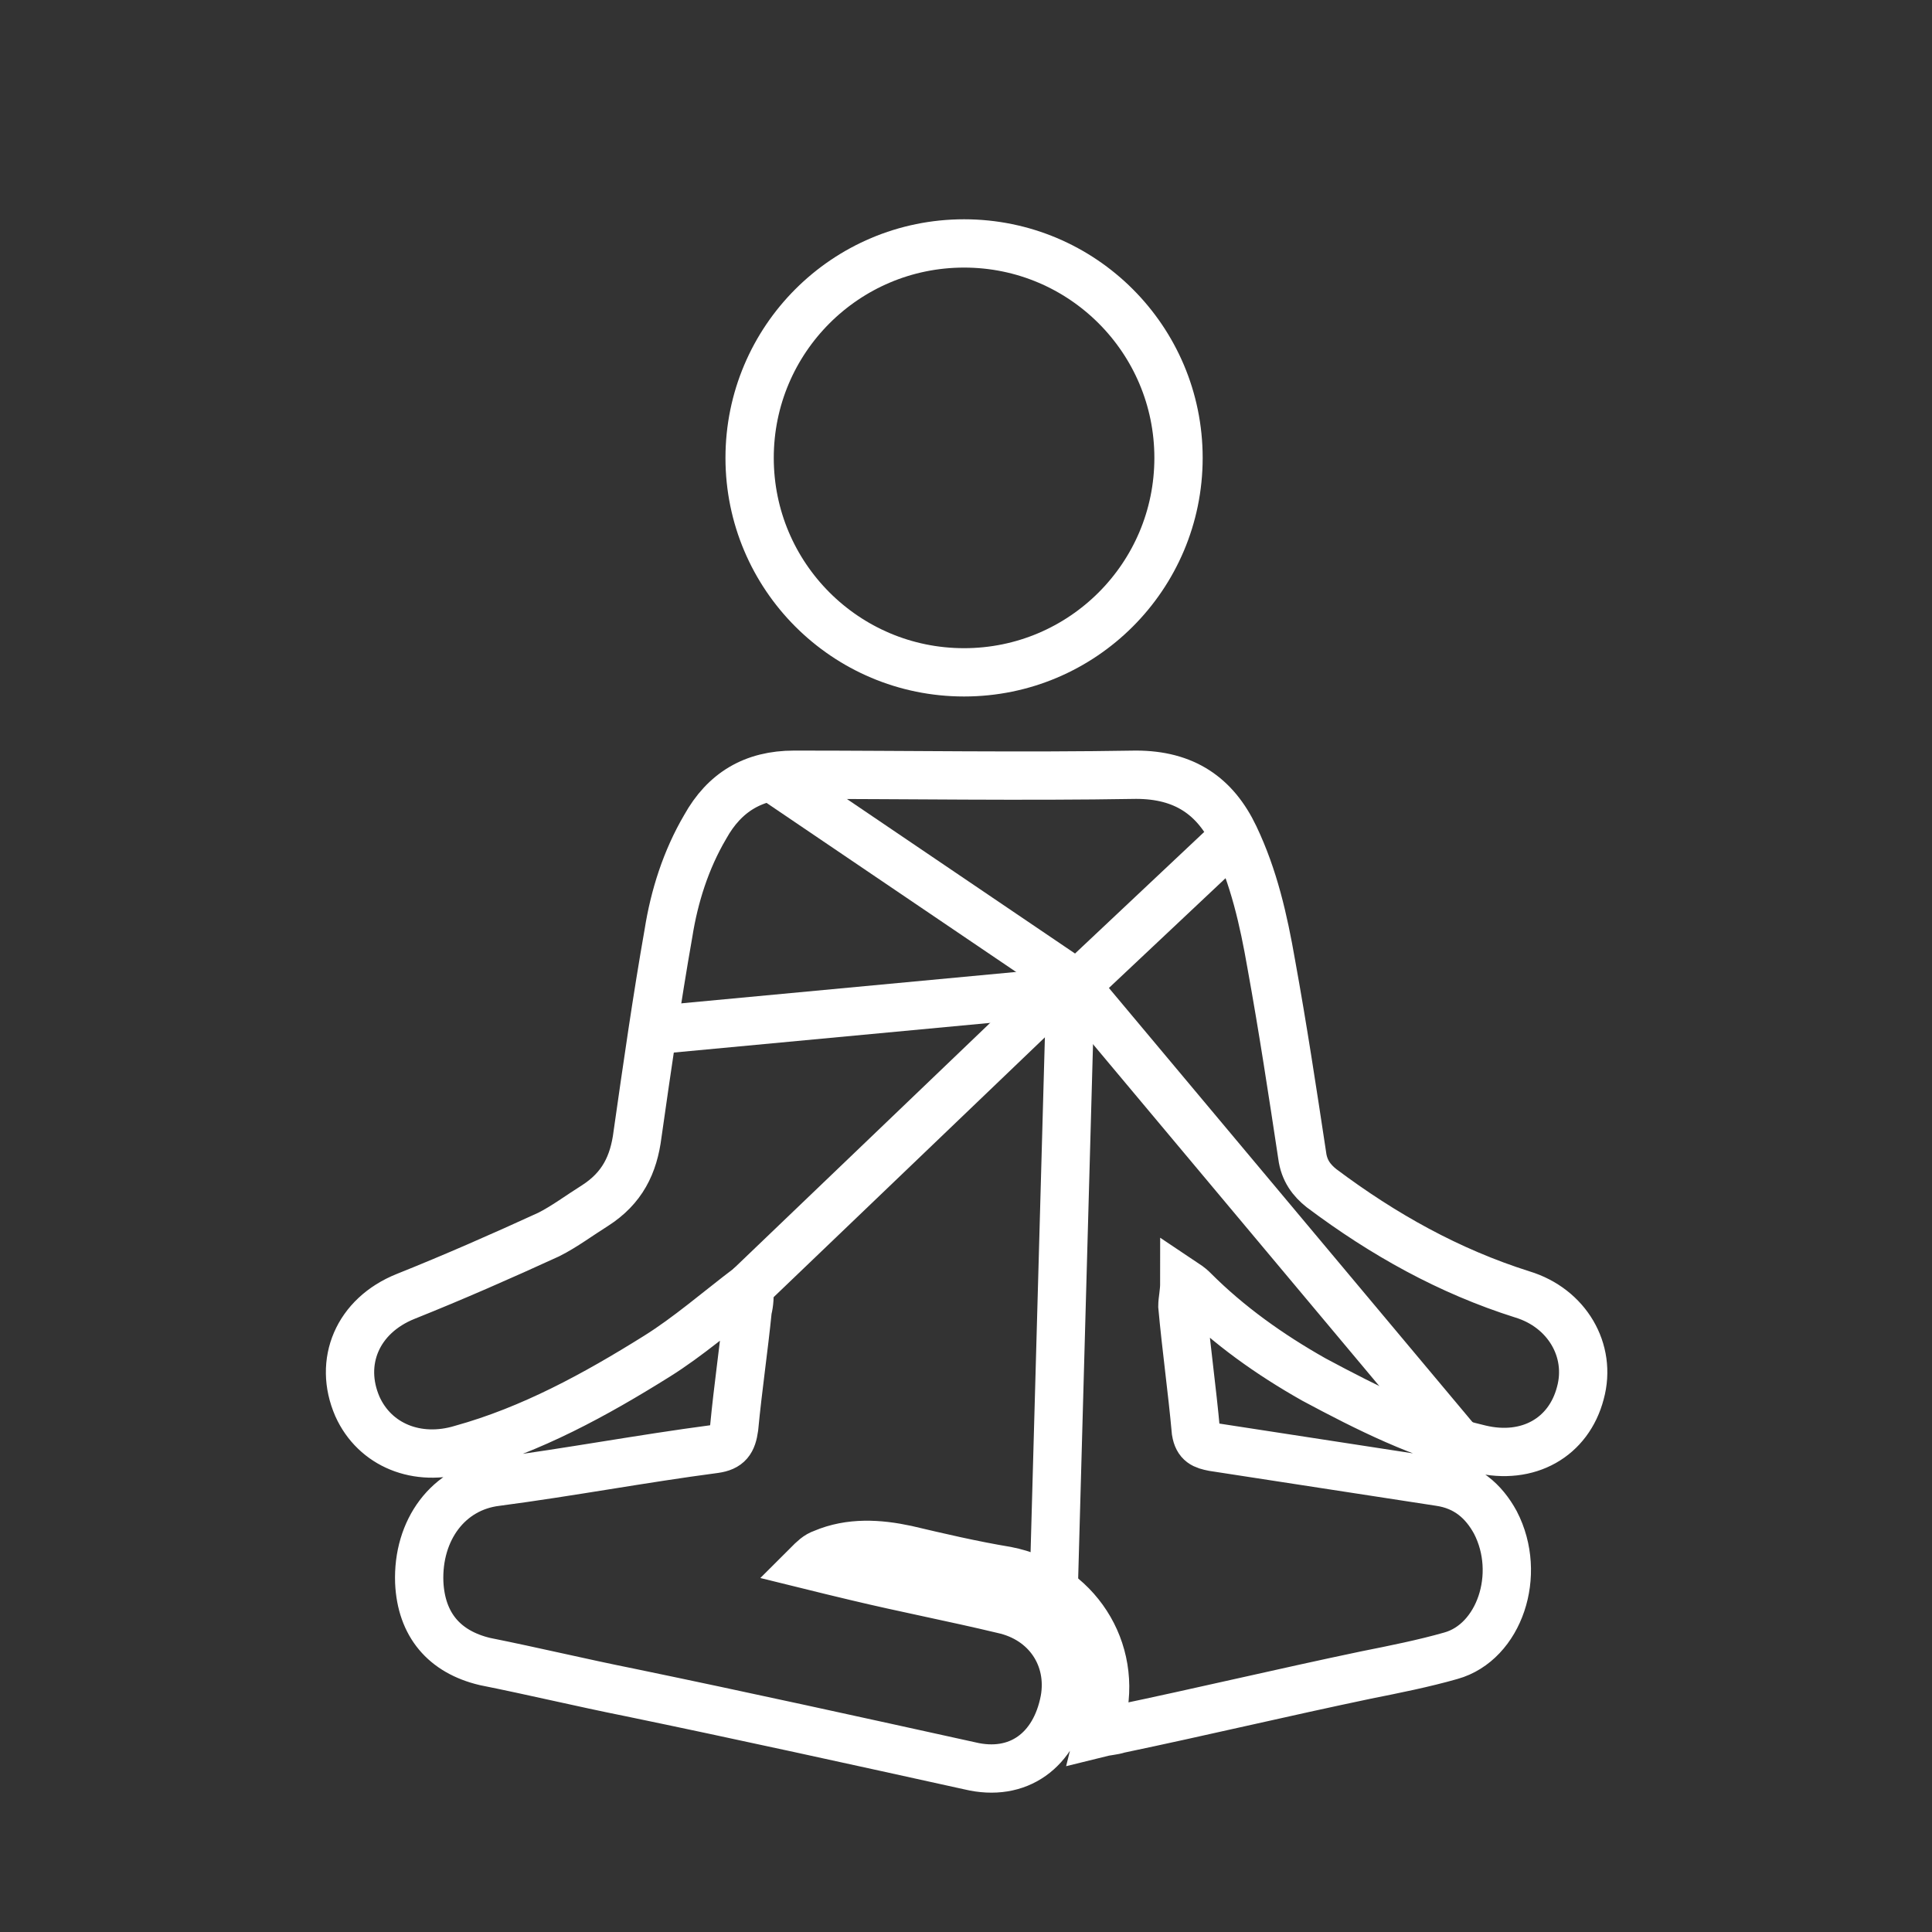
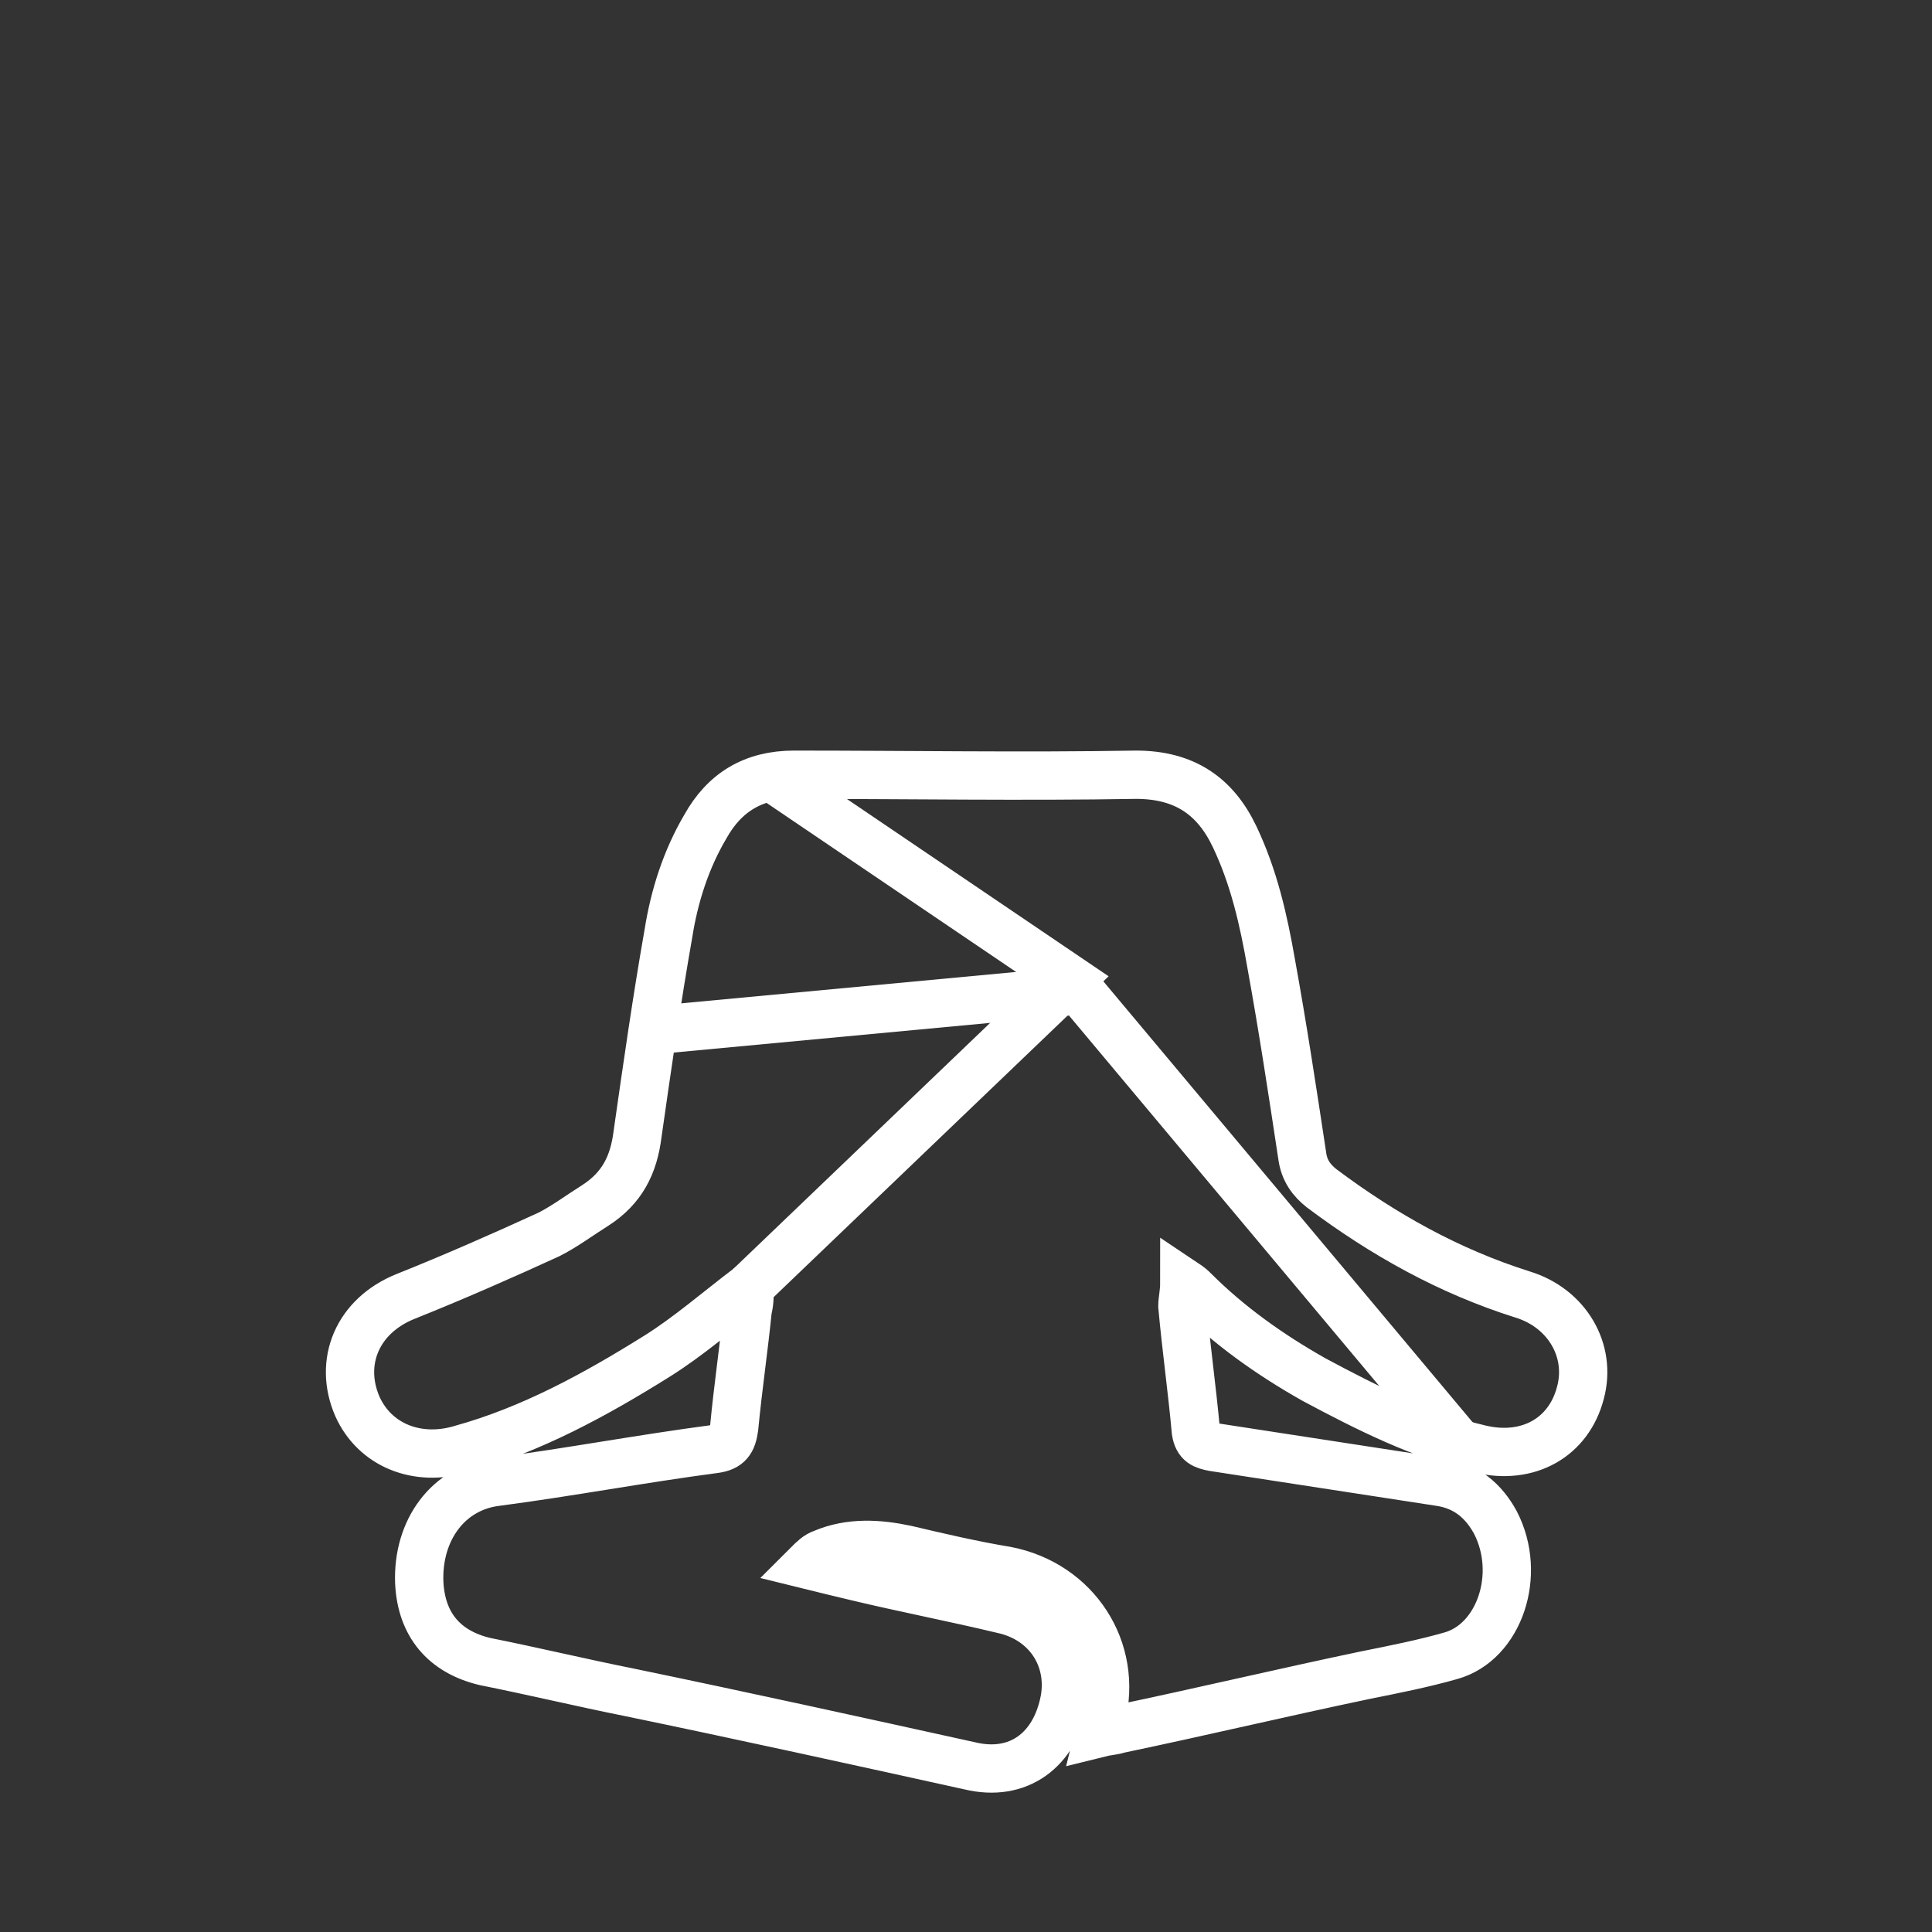
<svg xmlns="http://www.w3.org/2000/svg" version="1.1" id="Layer_1" x="0px" y="0px" viewBox="0 0 100 100" style="enable-background:new 0 0 100 100;" xml:space="preserve">
  <rect x="0" y="0" width="100" height="100" fill="#333333" stroke="none" />
  <style type="text/css"> .st0{fill:none;stroke:#FFFFFF;stroke-width:2.5;stroke-miterlimit:10;} </style>
  <path class="st0" d="M38.8,66.6c-1.7,1.3-3.2,2.6-4.8,3.6c-3.2,2-6.5,3.8-10.1,4.8c-2.3,0.7-4.5-0.2-5.4-2.2c-1-2.3,0-4.7,2.5-5.7 s5-2.1,7.4-3.2c0.8-0.4,1.6-1,2.4-1.5c1.4-0.9,2-2.1,2.2-3.7c0.5-3.5,1-7,1.6-10.4c0.3-1.9,0.9-3.8,1.9-5.5c1-1.8,2.5-2.7,4.6-2.7 c5.9,0,11.8,0.1,17.7,0c2.5,0,4.1,1.1,5.1,3.2c1,2.1,1.5,4.3,1.9,6.6c0.6,3.3,1.1,6.6,1.6,9.9c0.1,0.8,0.5,1.3,1,1.7 c3.2,2.4,6.6,4.3,10.4,5.5c2.3,0.7,3.6,2.9,3,5.1c-0.6,2.3-2.7,3.5-5.2,2.9c-3-0.7-5.8-2.1-8.6-3.6c-2.3-1.3-4.4-2.8-6.2-4.6 c-0.1-0.1-0.2-0.2-0.5-0.4c0,0.5-0.1,0.9-0.1,1.2c0.2,2.2,0.5,4.3,0.7,6.5c0.1,0.6,0.4,0.7,0.9,0.8c3.9,0.6,7.8,1.2,11.7,1.8 c1.4,0.2,2.3,1,2.9,2.1c1.4,2.7,0.2,6.2-2.3,6.9c-1.4,0.4-2.9,0.7-4.4,1c-4.3,0.9-8.5,1.9-12.8,2.8c-0.3,0.1-0.6,0.1-1,0.2 c0.1-0.4,0.1-0.6,0.1-0.8c0.9-3.5-1.3-6.9-4.9-7.6c-1.8-0.3-3.5-0.7-5.2-1.1c-1.4-0.3-2.9-0.4-4.3,0.2c-0.3,0.1-0.5,0.3-0.8,0.6 c0.8,0.2,1.7,0.4,2.5,0.6c2.5,0.6,5.1,1.1,7.6,1.7c2.3,0.5,3.6,2.5,3.2,4.7c-0.5,2.6-2.4,4-4.9,3.4c-5.9-1.3-11.8-2.6-17.6-3.8 c-2.5-0.5-5-1.1-7.5-1.6c-2.1-0.5-3.3-1.9-3.4-4.1c-0.1-2.7,1.5-4.9,4-5.2c3.8-0.5,7.5-1.2,11.3-1.7c0.7-0.1,0.9-0.4,1-1.1 c0.2-2.1,0.5-4.1,0.7-6.1C38.8,67.4,38.8,67.1,38.8,66.6z" />
-   <circle class="st0" cx="49.9" cy="23.7" r="11.1" />
  <polyline class="st0" points="39.9,40.2 55.4,50.7 38.8,66.6 " />
-   <polyline class="st0" points="63.9,43.3 55.4,51.3 54.5,83.7 " />
  <line class="st0" x1="33" y1="53.4" x2="55.4" y2="51.3" />
  <line class="st0" x1="75.5" y1="74.7" x2="55.4" y2="50.7" />
</svg>